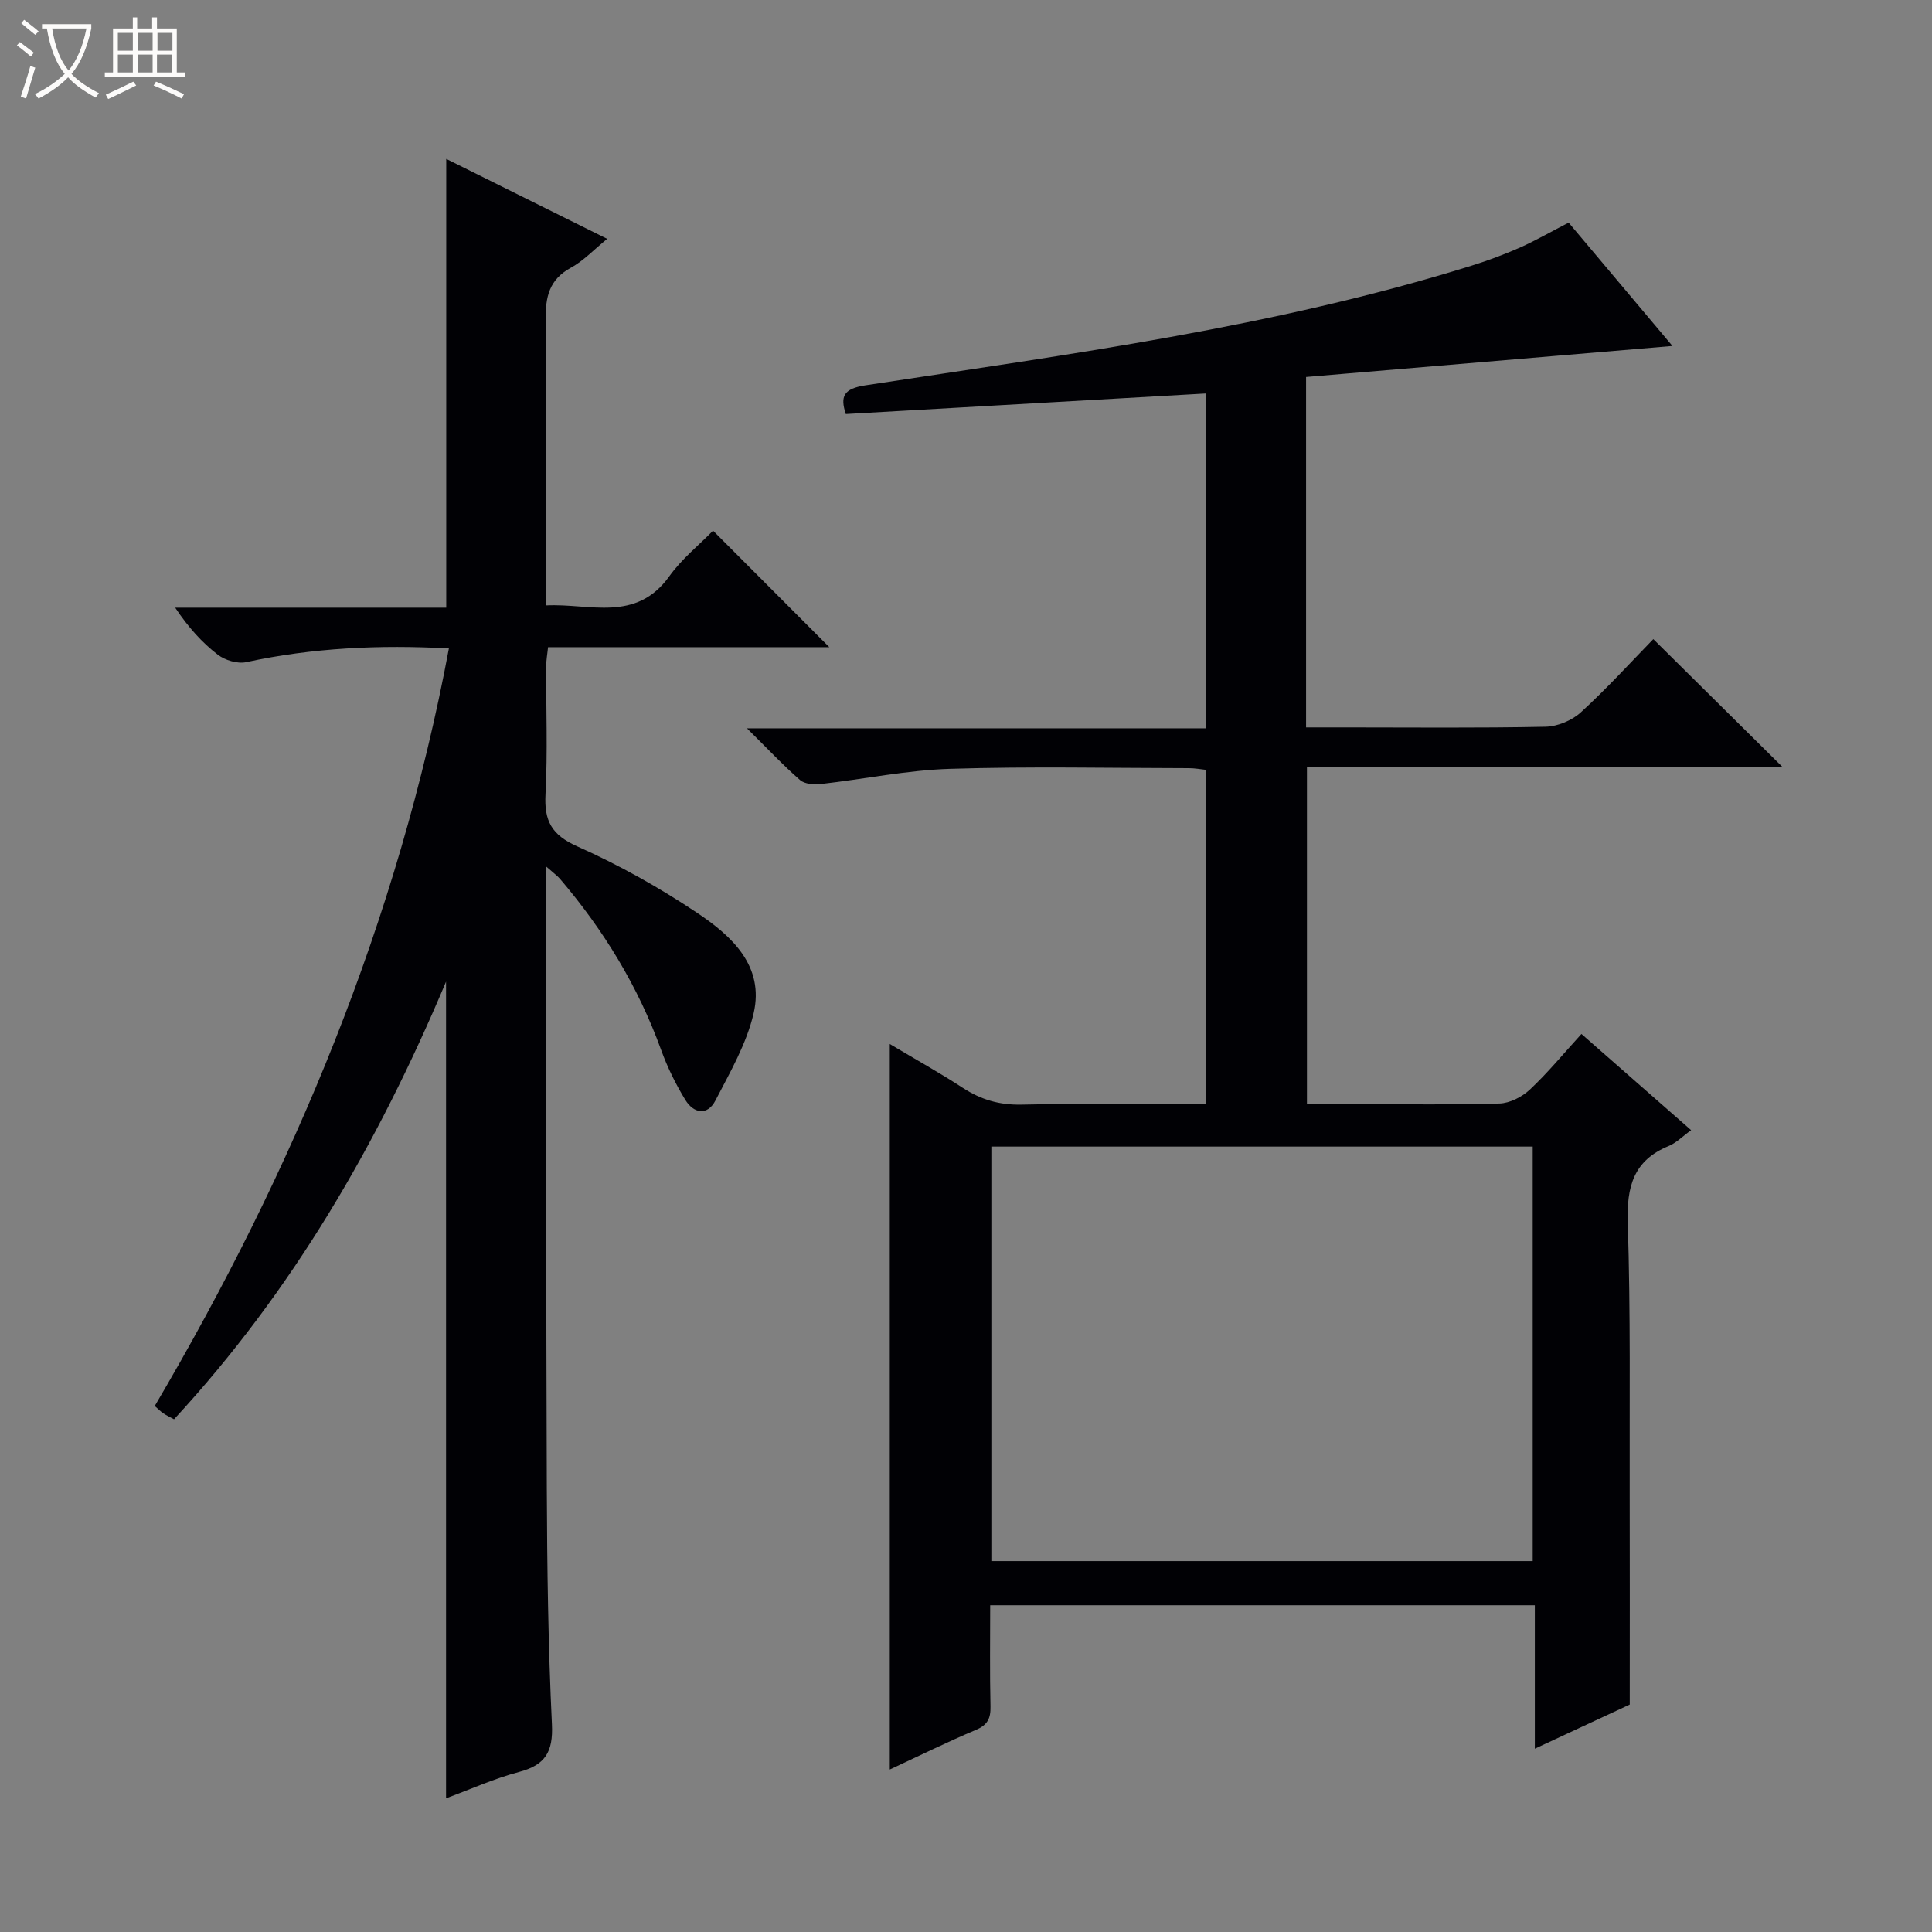
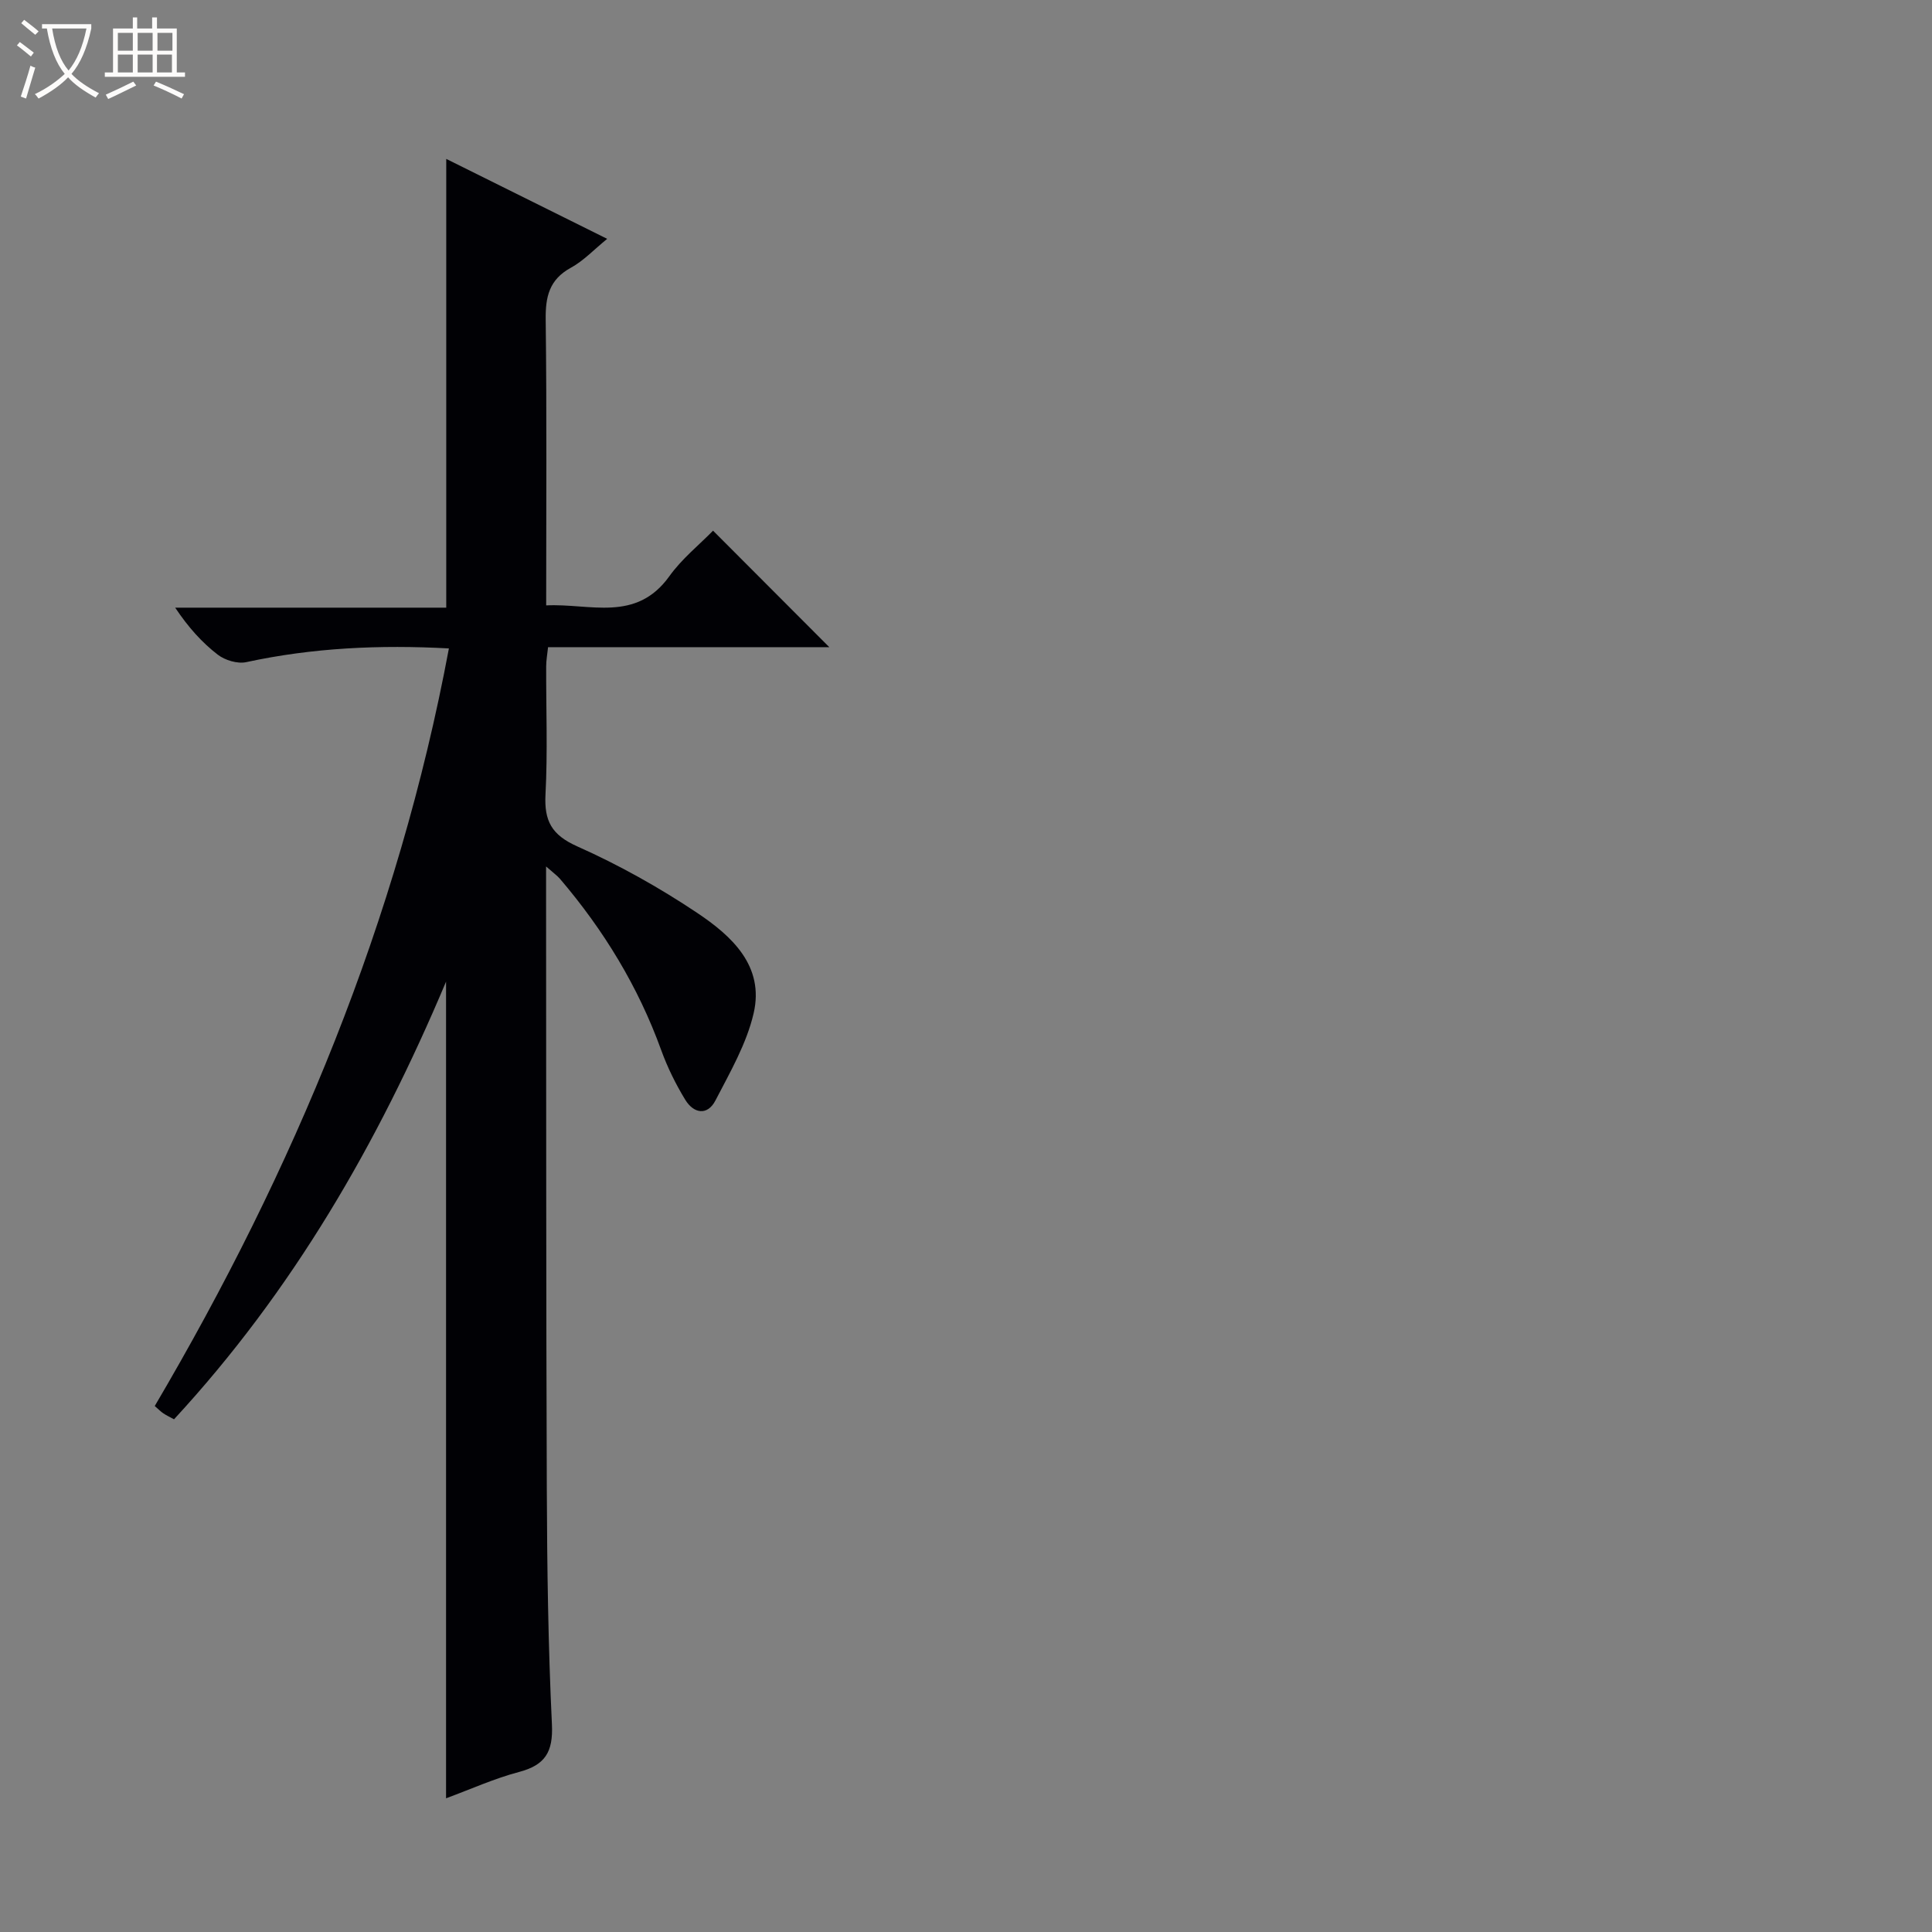
<svg xmlns="http://www.w3.org/2000/svg" enable-background="new 0 0 400 400" viewBox="0 0 400 400">
  <rect x="0" y="0" width="400" height="400" fill="#808080" stroke="none" />
  <path d="m6.4 11.7c-1-.8-1.9-1.6-2.9-2.3l.6-.7c.9.7 1.9 1.4 2.9 2.2zm-2.1 8.3c.7-2.1 1.4-4.2 2-6.4.2.1.6.3 1 .4-.7 2.3-1.3 4.4-1.9 6.4zm3-12.8c-1.1-.9-2.1-1.7-2.9-2.4l.6-.7c1 .8 2 1.5 3 2.4zm1.4-1.3v-.9h10.2v.9c-.9 4.2-2.3 7.3-4.1 9.4 1.3 1.4 3.2 2.7 5.7 4-.2.2-.4.5-.7.9-2.5-1.4-4.4-2.7-5.7-4.2-1.4 1.5-3.5 3-6.1 4.4 0 0 0 0-.1-.1-.3-.4-.5-.7-.7-.8 2.7-1.3 4.7-2.8 6.2-4.2-1.8-2.2-3-5.3-3.7-9.4zm9.2 0h-7.1c.6 3.8 1.7 6.7 3.4 8.7 1.7-2.1 2.9-4.8 3.7-8.7z" fill="#fcfbfa" />
  <path d="m31.6 3.6h.9v2.3h4.1v9.1h1.7v.9h-16.6v-.9h1.7v-9.1h4.1v-2.3h.9v2.3h3.1v-2.3zm-4 13.3.6.8c-1.9.9-3.8 1.9-5.8 2.8-.2-.3-.3-.6-.5-.9 2-.9 3.9-1.8 5.7-2.7zm-3.2-10.1v3.7h3.1v-3.7zm0 4.5v3.7h3.1v-3.7zm4.1-4.5v3.7h3.1v-3.7zm0 4.5v3.7h3.1v-3.7zm9.1 9.1c-2.1-1.1-4.1-2-5.8-2.7l.5-.8c2.2.9 4.1 1.8 5.8 2.6zm-1.9-13.6h-3.1v3.7h3.1zm-3.2 4.5v3.7h3.1v-3.7z" fill="#fcfbfa" />
  <g fill="#010105">
-     <path d="m324.77 46.09c7.3 8.67 14.67 17.43 21.49 25.54-25.1 2.12-50.42 4.26-75.85 6.42v72.55h8.07c13.83 0 27.67.15 41.5-.14 2.49-.05 5.48-1.3 7.33-2.99 5.4-4.94 10.33-10.37 14.99-15.15 9.14 9.05 17.94 17.76 26.69 26.42-32.24 0-65.11 0-98.4 0v69.86h9.83c10 0 20 .17 30-.13 2.16-.06 4.69-1.36 6.31-2.87 3.74-3.51 7.02-7.51 10.69-11.53 7.54 6.62 14.88 13.05 22.71 19.92-1.82 1.31-3.1 2.65-4.67 3.29-7.28 2.99-8.69 8.43-8.45 15.86.6 18.65.35 37.32.4 55.98.04 14.29.01 28.58.01 43.79-5.39 2.51-12.12 5.64-19.65 9.14 0-10.3 0-19.84 0-29.7-37.83 0-75.04 0-112.76 0 0 7.07-.1 14.02.06 20.97.06 2.49-.63 3.84-3.05 4.85-5.93 2.5-11.7 5.35-17.8 8.19 0-50.27 0-99.9 0-150.21 5.25 3.13 10.29 5.93 15.12 9.08 3.76 2.45 7.59 3.57 12.15 3.47 12.63-.27 25.27-.09 38.21-.09 0-23.24 0-46 0-69.22-1.05-.11-2.3-.35-3.56-.35-16.5-.02-33.01-.38-49.49.14-8.92.28-17.78 2.14-26.68 3.14-1.42.16-3.36.03-4.33-.82-3.48-3.03-6.65-6.42-10.99-10.71h95.07c0-23.44 0-46.17 0-69.33-24.98 1.43-49.66 2.83-74.61 4.26-1.18-3.64-.49-5.24 4.05-5.94 42.16-6.44 84.51-12 125.43-24.75 3.48-1.08 6.92-2.37 10.25-3.84 3.31-1.5 6.47-3.32 9.93-5.1zm-7.44 191.3c-37.74 0-74.94 0-112.08 0v85.82h112.08c0-28.77 0-57.18 0-85.82z" />
    <path d="m171.7 133.99c-19.58 0-38.72 0-58.23 0-.15 1.46-.39 2.72-.39 3.98-.03 8.83.32 17.68-.14 26.49-.29 5.5 1.25 8.4 6.59 10.78 8.62 3.84 16.97 8.52 24.81 13.76 7.13 4.77 13.97 10.98 11.69 20.8-1.46 6.29-4.88 12.2-7.9 18.03-1.68 3.25-4.53 2.7-6.26-.14-1.97-3.23-3.68-6.7-4.97-10.26-4.76-13.15-11.9-24.85-20.94-35.45-.59-.69-1.36-1.23-2.9-2.59v5.74c.04 40.99-.01 81.99.15 122.98.06 16.31.28 32.64 1.06 48.92.27 5.72-1.41 8.41-6.82 9.84-5.08 1.34-9.93 3.54-15.1 5.45 0-56.29 0-112.1 0-169.08-14.18 33.68-31.83 64.1-56.32 90.61-.86-.47-1.57-.8-2.21-1.23-.54-.36-1-.84-1.78-1.52 28.79-48.91 50.38-100.59 60.9-156.85-14.33-.78-28.2-.14-41.96 2.84-1.81.39-4.39-.39-5.9-1.55-3.28-2.53-6.09-5.66-8.81-9.73h56.12c0-31.32 0-61.76 0-92.91 10.91 5.42 21.81 10.83 33.32 16.55-2.73 2.22-4.89 4.55-7.53 5.99-4.47 2.45-5.26 5.99-5.2 10.72.24 19.49.1 38.98.1 59.18 9.08-.45 18.59 3.61 25.51-6.05 2.57-3.59 6.15-6.46 9.04-9.42 8.17 8.19 15.89 15.92 24.07 24.12z" />
  </g>
</svg>